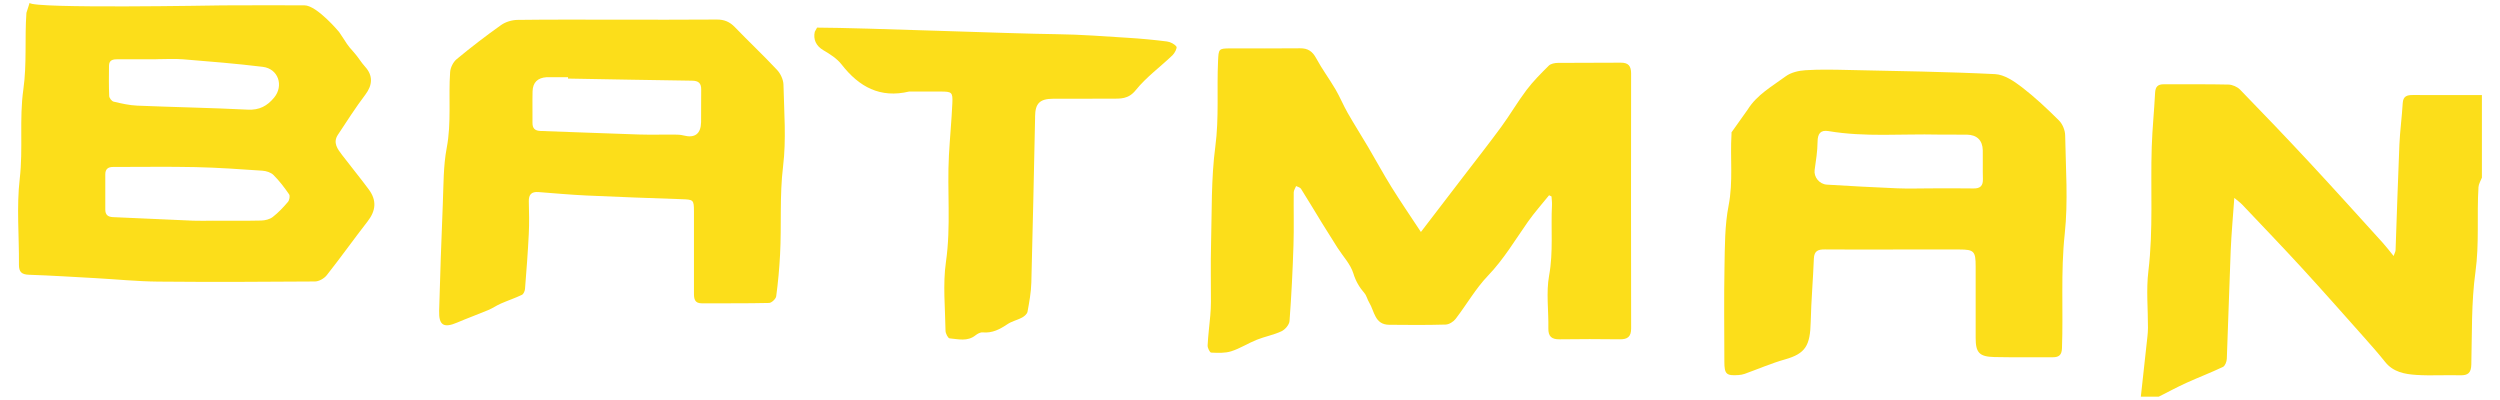
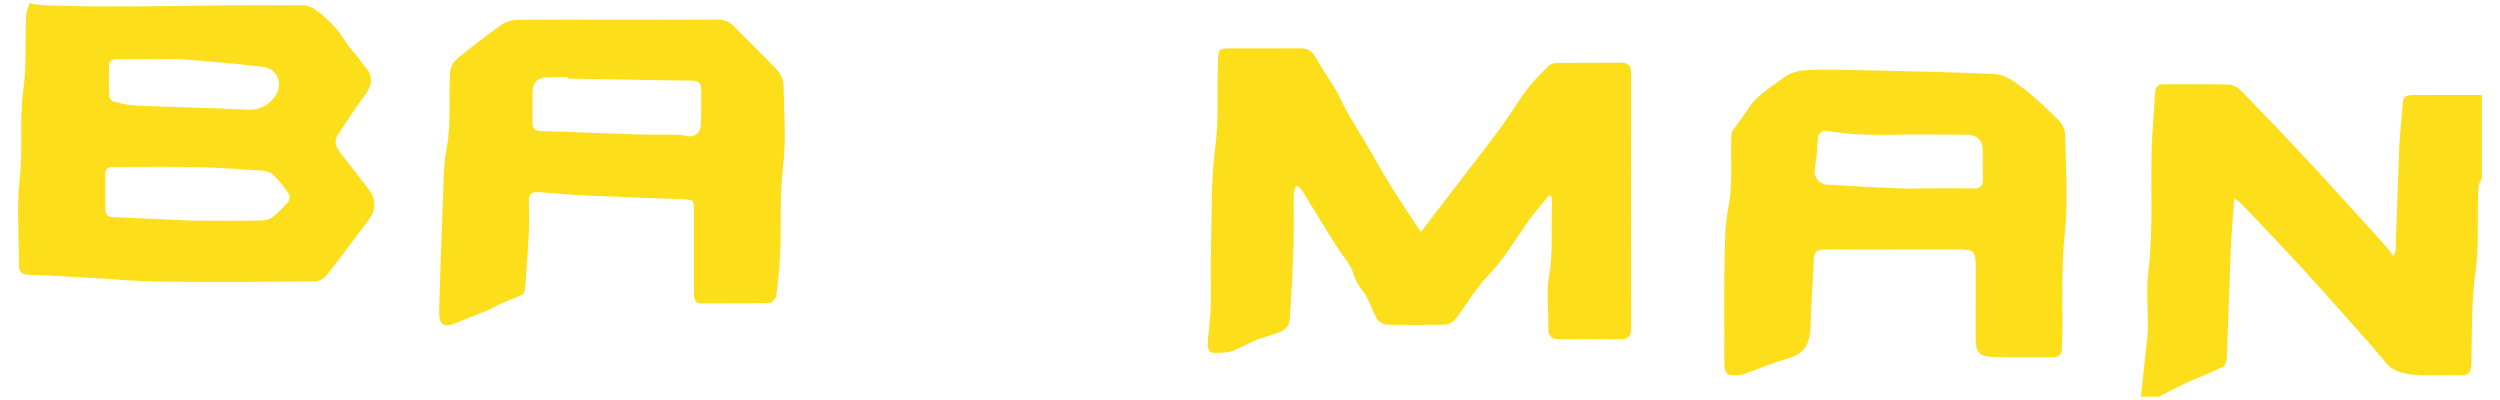
<svg xmlns="http://www.w3.org/2000/svg" version="1.1" id="Layer_1" x="0px" y="0px" width="2000px" height="319.638px" viewBox="0 0 2000 319.638" enable-background="new 0 0 2000 319.638" xml:space="preserve">
  <g id="BqfOhf_1_">
    <g>
      <path fill-rule="evenodd" clip-rule="evenodd" fill="#FCDE1A" d="M23.688,2.314c2.711,4.786,149.376,2.022,154.533,1.99    c21.764-0.131,43.527-0.084,65.291-0.041c10.016,0.021,27.753,21.323,27.753,21.323c0.716,1.148-0.477-0.692,0,0    c7.21,10.48,5.2,8.929,12.072,16.563c3.161,3.515,5.548,7.733,8.735,11.225c6.413,7.026,6.045,14.64,0.211,22.336    C284.462,86.026,277.49,97,270.329,107.805c-4.192,6.332-0.321,11.38,3.322,16.166c7.05,9.259,14.471,18.237,21.381,27.598    c6.527,8.844,5.677,17.025-0.987,25.591c-11.056,14.217-21.513,28.907-32.67,43.042c-2.048,2.595-6.214,4.955-9.422,4.979    c-41.85,0.333-83.706,0.497-125.556,0.105c-16.61-0.158-33.205-1.841-49.809-2.765c-17.799-0.981-35.592-2.104-53.402-2.711    c-5.823-0.204-8.075-2.186-8.025-8.058c0.184-22.959-2.001-46.157,0.634-68.812c2.778-23.894-0.447-47.872,2.878-71.321    c2.918-20.583,0.996-40.959,2.472-61.355 M170.244,176.558c12.914,0,25.834,0.175,38.739-0.129    c3.126-0.07,6.802-0.976,9.198-2.828c4.502-3.482,8.481-7.742,12.192-12.096c1.168-1.371,1.8-4.771,0.926-6.037    c-3.766-5.455-7.836-10.816-12.52-15.482c-2.086-2.074-5.832-3.223-8.917-3.436c-17.778-1.216-35.574-2.475-53.385-2.86    c-21.988-0.477-43.998-0.094-65.998-0.126c-4.087-0.006-6.261,1.724-6.243,5.975c0.041,9.326,0.047,18.652,0,27.978    c-0.023,4.148,1.893,6.001,6.071,6.177c21.39,0.888,42.768,1.951,64.157,2.846C159.715,176.762,164.985,176.575,170.244,176.558z     M125.037,47.358c0,0.012,0,0.023,0,0.035c-10.275,0-20.554,0.003-30.829-0.003c-3.603-0.003-6.957,0.468-7.006,5.128    C87.114,60.64,87,68.774,87.368,76.879c0.073,1.592,2.048,4.09,3.553,4.447c6.208,1.461,12.549,2.924,18.889,3.188    c29.488,1.227,59.006,1.735,88.477,3.208c9.198,0.458,15.438-2.931,20.969-9.58c7.923-9.528,3.436-23.146-9.04-24.668    c-21.156-2.58-42.426-4.295-63.675-6.024C139.418,46.867,132.207,47.358,125.037,47.358z" />
      <path fill-rule="evenodd" clip-rule="evenodd" fill="#FCDE1A" d="M1712.668,317.324c1.759-15.993,3.529-31.986,5.259-47.985    c0.257-2.372,0.444-4.763,0.444-7.146c0.041-15.07-1.479-30.327,0.321-45.181c4.009-33.12,1.63-66.272,2.694-99.387    c0.461-14.474,1.963-28.907,2.688-43.375c0.245-4.865,2.191-6.86,6.994-6.831c17.227,0.096,34.459-0.167,51.673,0.231    c3.196,0.076,7.135,1.811,9.367,4.105c18.792,19.33,37.438,38.814,55.792,58.562c19.646,21.138,38.946,42.595,58.346,63.964    c2.822,3.108,5.342,6.486,8.637,10.518c0.777-2.255,1.531-3.471,1.578-4.716c1.04-28.083,1.841-56.172,3.05-84.249    c0.479-11.114,2.022-22.181,2.665-33.295c0.327-5.633,3.436-6.542,8.075-6.518c18.425,0.093,36.849,0.043,55.267,0.046    c0,22.018,0,44.039,0,66.059c-0.947,2.521-2.583,5.002-2.734,7.573c-1.379,22.547,0.725,45.061-2.414,67.786    c-3.371,24.39-2.699,49.37-3.312,74.1c-0.164,6.644-2.524,8.817-8.929,8.63c-11.71-0.333-23.473,0.479-35.142-0.286    c-9.175-0.607-18.39-2.25-24.847-10.337c-5.493-6.884-11.342-13.498-17.196-20.083c-16.31-18.319-32.53-36.72-49.108-54.794    c-15.8-17.214-31.992-34.061-48.062-51.023c-1.484-1.575-3.312-2.828-6.328-5.365c-1.075,15.375-2.338,28.826-2.893,42.306    c-1.18,28.79-1.939,57.598-3.097,86.388c-0.094,2.273-1.373,5.691-3.091,6.51c-9.602,4.587-19.588,8.362-29.275,12.768    c-7.479,3.401-14.714,7.334-22.059,11.026C1722.245,317.324,1717.453,317.324,1712.668,317.324z" />
      <path fill-rule="evenodd" clip-rule="evenodd" fill="#FCDE1A" d="M1239.263,156.214c-5.691,7.074-11.774,13.87-16.98,21.279    c-10.249,14.591-19.26,29.889-31.823,42.978c-9.934,10.343-17.18,23.233-26.009,34.692c-1.741,2.267-5.206,4.417-7.94,4.493    c-15.059,0.438-30.141,0.339-45.211,0.176c-11.587-0.123-11.716-10.904-15.946-17.793c-1.473-2.391-2.027-5.452-3.804-7.515    c-4.067-4.716-6.919-9.484-8.854-15.777c-2.278-7.421-8.309-13.674-12.65-20.475c-4.078-6.398-8.128-12.82-12.102-19.283    c-5.727-9.309-11.307-18.708-17.139-27.949c-0.695-1.11-2.576-1.478-3.909-2.188c-0.666,1.686-1.888,3.366-1.911,5.06    c-0.163,14.114,0.258,28.244-0.198,42.344c-0.648,20.206-1.647,40.413-3.161,60.572c-0.223,2.951-3.529,6.825-6.398,8.181    c-6.275,2.951-13.323,4.219-19.803,6.808c-6.934,2.77-13.355,6.96-20.42,9.209c-4.999,1.59-10.717,1.31-16.078,1.063    c-1.081-0.047-2.925-3.745-2.831-5.686c0.392-8.028,1.446-16.022,2.147-24.033c0.31-3.564,0.494-7.152,0.505-10.729    c0.052-15.31-0.318-30.631,0.093-45.935c0.704-26.19-0.003-52.611,3.422-78.468c3.047-22.988,1.11-45.742,2.188-68.569    c0.447-9.478,0.482-9.919,9.604-9.937c18.664-0.038,37.322,0.137,55.985-0.088c6.317-0.079,9.945,2.446,12.943,8.02    c4.616,8.575,10.5,16.458,15.433,24.875c3.564,6.074,6.223,12.677,9.718,18.795c5.293,9.262,11.037,18.264,16.454,27.452    c6.259,10.608,12.119,21.46,18.617,31.914c7.223,11.616,14.971,22.9,23.52,35.896c11.851-15.467,22.801-29.743,33.739-44.029    c10.238-13.373,20.674-26.608,30.625-40.191c7.018-9.577,12.99-19.926,20.148-29.38c5.294-6.989,11.558-13.282,17.811-19.461    c1.612-1.592,4.797-2.182,7.269-2.208c16.747-0.19,33.494,0.026,50.241-0.172c6.293-0.076,8.339,2.761,8.333,8.724    c-0.094,67.946-0.1,135.898,0.023,203.846c0.018,6.614-2.788,8.817-9.093,8.729c-16.028-0.222-32.062-0.216-48.085,0.006    c-6.34,0.094-9.174-2.197-9.051-8.782c0.274-14.112-1.876-28.592,0.613-42.26c3.453-18.892,1.309-37.619,2.29-56.376    c0.117-2.282-0.245-4.584-0.379-6.875C1240.561,156.848,1239.911,156.533,1239.263,156.214z" />
      <path fill-rule="evenodd" clip-rule="evenodd" fill="#FCDE1A" d="M1385.194,105.897c0,0,12.399-17.326,12.979-18.255    c7.409-11.932,19.558-18.582,30.345-26.558c4.236-3.135,10.447-4.569,15.876-4.914c11.436-0.728,22.959-0.438,34.435-0.184    c39.093,0.865,78.214,1.382,117.259,3.313c7.322,0.362,15.117,5.619,21.335,10.387c10.547,8.093,20.311,17.291,29.748,26.684    c2.84,2.828,4.896,7.81,4.961,11.845c0.444,26.304,2.466,52.865-0.339,78.874c-3.302,30.602-1.087,61.034-2.215,91.513    c-0.192,5.224-2.249,7.246-7.374,7.199c-15.549-0.146-31.104,0.198-46.647-0.158c-12.154-0.28-15.023-3.547-15.023-15.263    c-0.006-19.137,0-38.273-0.006-57.411c0-11.967-1.338-13.357-13.024-13.375c-17.7-0.018-35.405-0.006-53.11-0.006    c0,0.012,0,0.023,0,0.029c-18.179,0-36.357,0.11-54.542-0.07c-5.37-0.053-8.52,1.128-8.76,7.368    c-0.637,16.847-2.145,33.67-2.518,50.516c-0.428,19.044-4.114,25.437-20.61,30.105c-10.956,3.103-21.491,7.701-32.243,11.553    c-1.549,0.549-3.243,0.835-4.885,0.952c-9.753,0.695-11.325-0.748-11.343-10.559c-0.034-25.354-0.38-50.721,0.105-76.069    c0.31-16.379,0.175-33.067,3.296-49.02c3.739-19.125,1.122-38.082,2.313-57.061    C1385.235,106.855,1385.229,106.373,1385.194,105.897 M1544.304,150.701c11.47,0,22.952-0.155,34.423,0.064    c5.557,0.105,7.771-2.145,7.597-7.658c-0.24-7.643,0.069-15.301-0.105-22.947c-0.181-7.874-4.657-12.271-12.616-12.432    c-7.648-0.158-15.304,0.12-22.946-0.064c-29.264-0.695-58.644,2.159-87.785-2.779c-6.468-1.095-8.759,2.031-8.817,8.572    c-0.07,7.518-1.285,15.047-2.344,22.523c-0.776,5.513,3.629,11.362,9.847,11.736c18.728,1.125,37.468,2.162,56.213,2.939    C1526.598,151.025,1535.457,150.721,1544.304,150.701z" />
      <path fill-rule="evenodd" clip-rule="evenodd" fill="#FCDE1A" d="M493.668,15.734c26.562-0.003,53.125,0.128,79.683-0.102    c5.981-0.053,10.398,1.788,14.542,6.088c11.114,11.55,22.827,22.529,33.771,34.233c2.793,2.986,5.017,7.786,5.11,11.807    c0.497,21.764,2.308,43.796-0.31,65.253c-2.887,23.668-1.154,47.179-2.411,70.716c-0.593,11.132-1.604,22.258-3.091,33.296    c-0.28,2.08-3.676,5.288-5.694,5.335c-17.937,0.433-35.887,0.216-53.832,0.298c-5.902,0.023-6.275-3.78-6.27-8.21    c0.041-21.772,0.032-43.551-0.003-65.323c-0.018-9.305-0.427-9.457-9.724-9.772c-25.468-0.868-50.937-1.776-76.393-2.957    c-12.792-0.593-25.556-1.782-38.33-2.749c-5.51-0.418-7.815,1.978-7.661,7.55c0.237,8.606,0.4,17.243-0.023,25.839    c-0.721,14.708-1.852,29.404-3.018,44.082c-0.134,1.689-1.166,4.132-2.478,4.757c-5.487,2.618-11.292,4.552-16.873,6.994    c-3.445,1.508-6.583,3.729-10.045,5.178c-8.248,3.465-16.68,6.486-24.896,10.01c-10.649,4.569-14.737,2.226-14.413-9.32    c0.804-28.58,1.765-57.16,2.945-85.728c0.616-14.951,0.354-30.158,3.132-44.746c3.859-20.268,1.276-40.491,2.726-60.657    c0.257-3.591,2.469-8.002,5.224-10.281c11.52-9.528,23.388-18.675,35.589-27.312c3.573-2.527,8.648-4.026,13.06-4.087    C440.546,15.553,467.11,15.74,493.668,15.734z M454.418,62.86c0.003-0.374,0.006-0.745,0.009-1.116    c-5.262,0-10.521,0-15.783,0.003c-0.477,0-0.956-0.003-1.435,0.026c-7.088,0.458-10.974,4.189-11.158,11.356    c-0.213,8.362,0.026,16.735-0.062,25.103c-0.049,4.497,1.949,6.396,6.466,6.547c26.167,0.868,52.327,1.981,78.494,2.811    c9.557,0.301,19.128,0.006,28.69,0.079c2.373,0.018,4.824,0.096,7.097,0.687c9.081,2.361,13.963-1.163,14.144-10.729    c0.164-8.604-0.105-17.217,0.079-25.822c0.111-5.204-2.092-7.187-7.266-7.26C520.601,64.088,487.509,63.442,454.418,62.86z" />
-       <path fill-rule="evenodd" clip-rule="evenodd" fill="#FCDE1A" d="M653.656,22.088" />
-       <path fill-rule="evenodd" clip-rule="evenodd" fill="#FCDE1A" d="M653.656,22.088L653.656,22.088    c38.028,0.158,153.689,4.815,191.715,5.262c19.005,0.222,38.002,1.709,56.987,2.89c10.407,0.646,20.808,1.613,31.145,2.933    c2.773,0.354,6.016,1.99,7.64,4.111c0.748,0.982-1.306,5.142-3.07,6.837c-9.794,9.396-21.06,17.533-29.477,27.99    c-5.922,7.356-12.253,6.798-19.453,6.828c-15.546,0.062-31.096-0.018-46.642,0.05c-10.649,0.044-14.319,3.702-14.43,14.103    c-0.006,0.476,0.009,0.958-0.003,1.435c-0.961,43.872-1.806,87.746-3,131.612c-0.21,7.778-1.651,15.556-3.05,23.233    c-0.327,1.788-2.533,3.676-4.341,4.651c-3.752,2.033-8.175,2.945-11.672,5.288c-6.104,4.085-12.146,7.34-19.862,6.592    c-1.85-0.182-4.184,1.099-5.77,2.366c-6.428,5.137-13.732,3.021-20.688,2.419c-1.306-0.116-3.243-3.95-3.272-6.089    c-0.255-18.412-2.247-37.134,0.354-55.179c4.096-28.422,0.841-56.742,2.366-85.044c0.757-13.986,2.13-27.94,2.749-41.929    c0.386-8.707-0.45-9.177-9.422-9.221c-8.371-0.043-16.744-0.012-25.115-0.012c-23.14,5.572-40.105-3.687-54.06-21.62    c-3.679-4.728-9.244-8.298-14.535-11.38c-6.074-3.544-8.254-8.838-6.937-14.781" />
    </g>
  </g>
</svg>